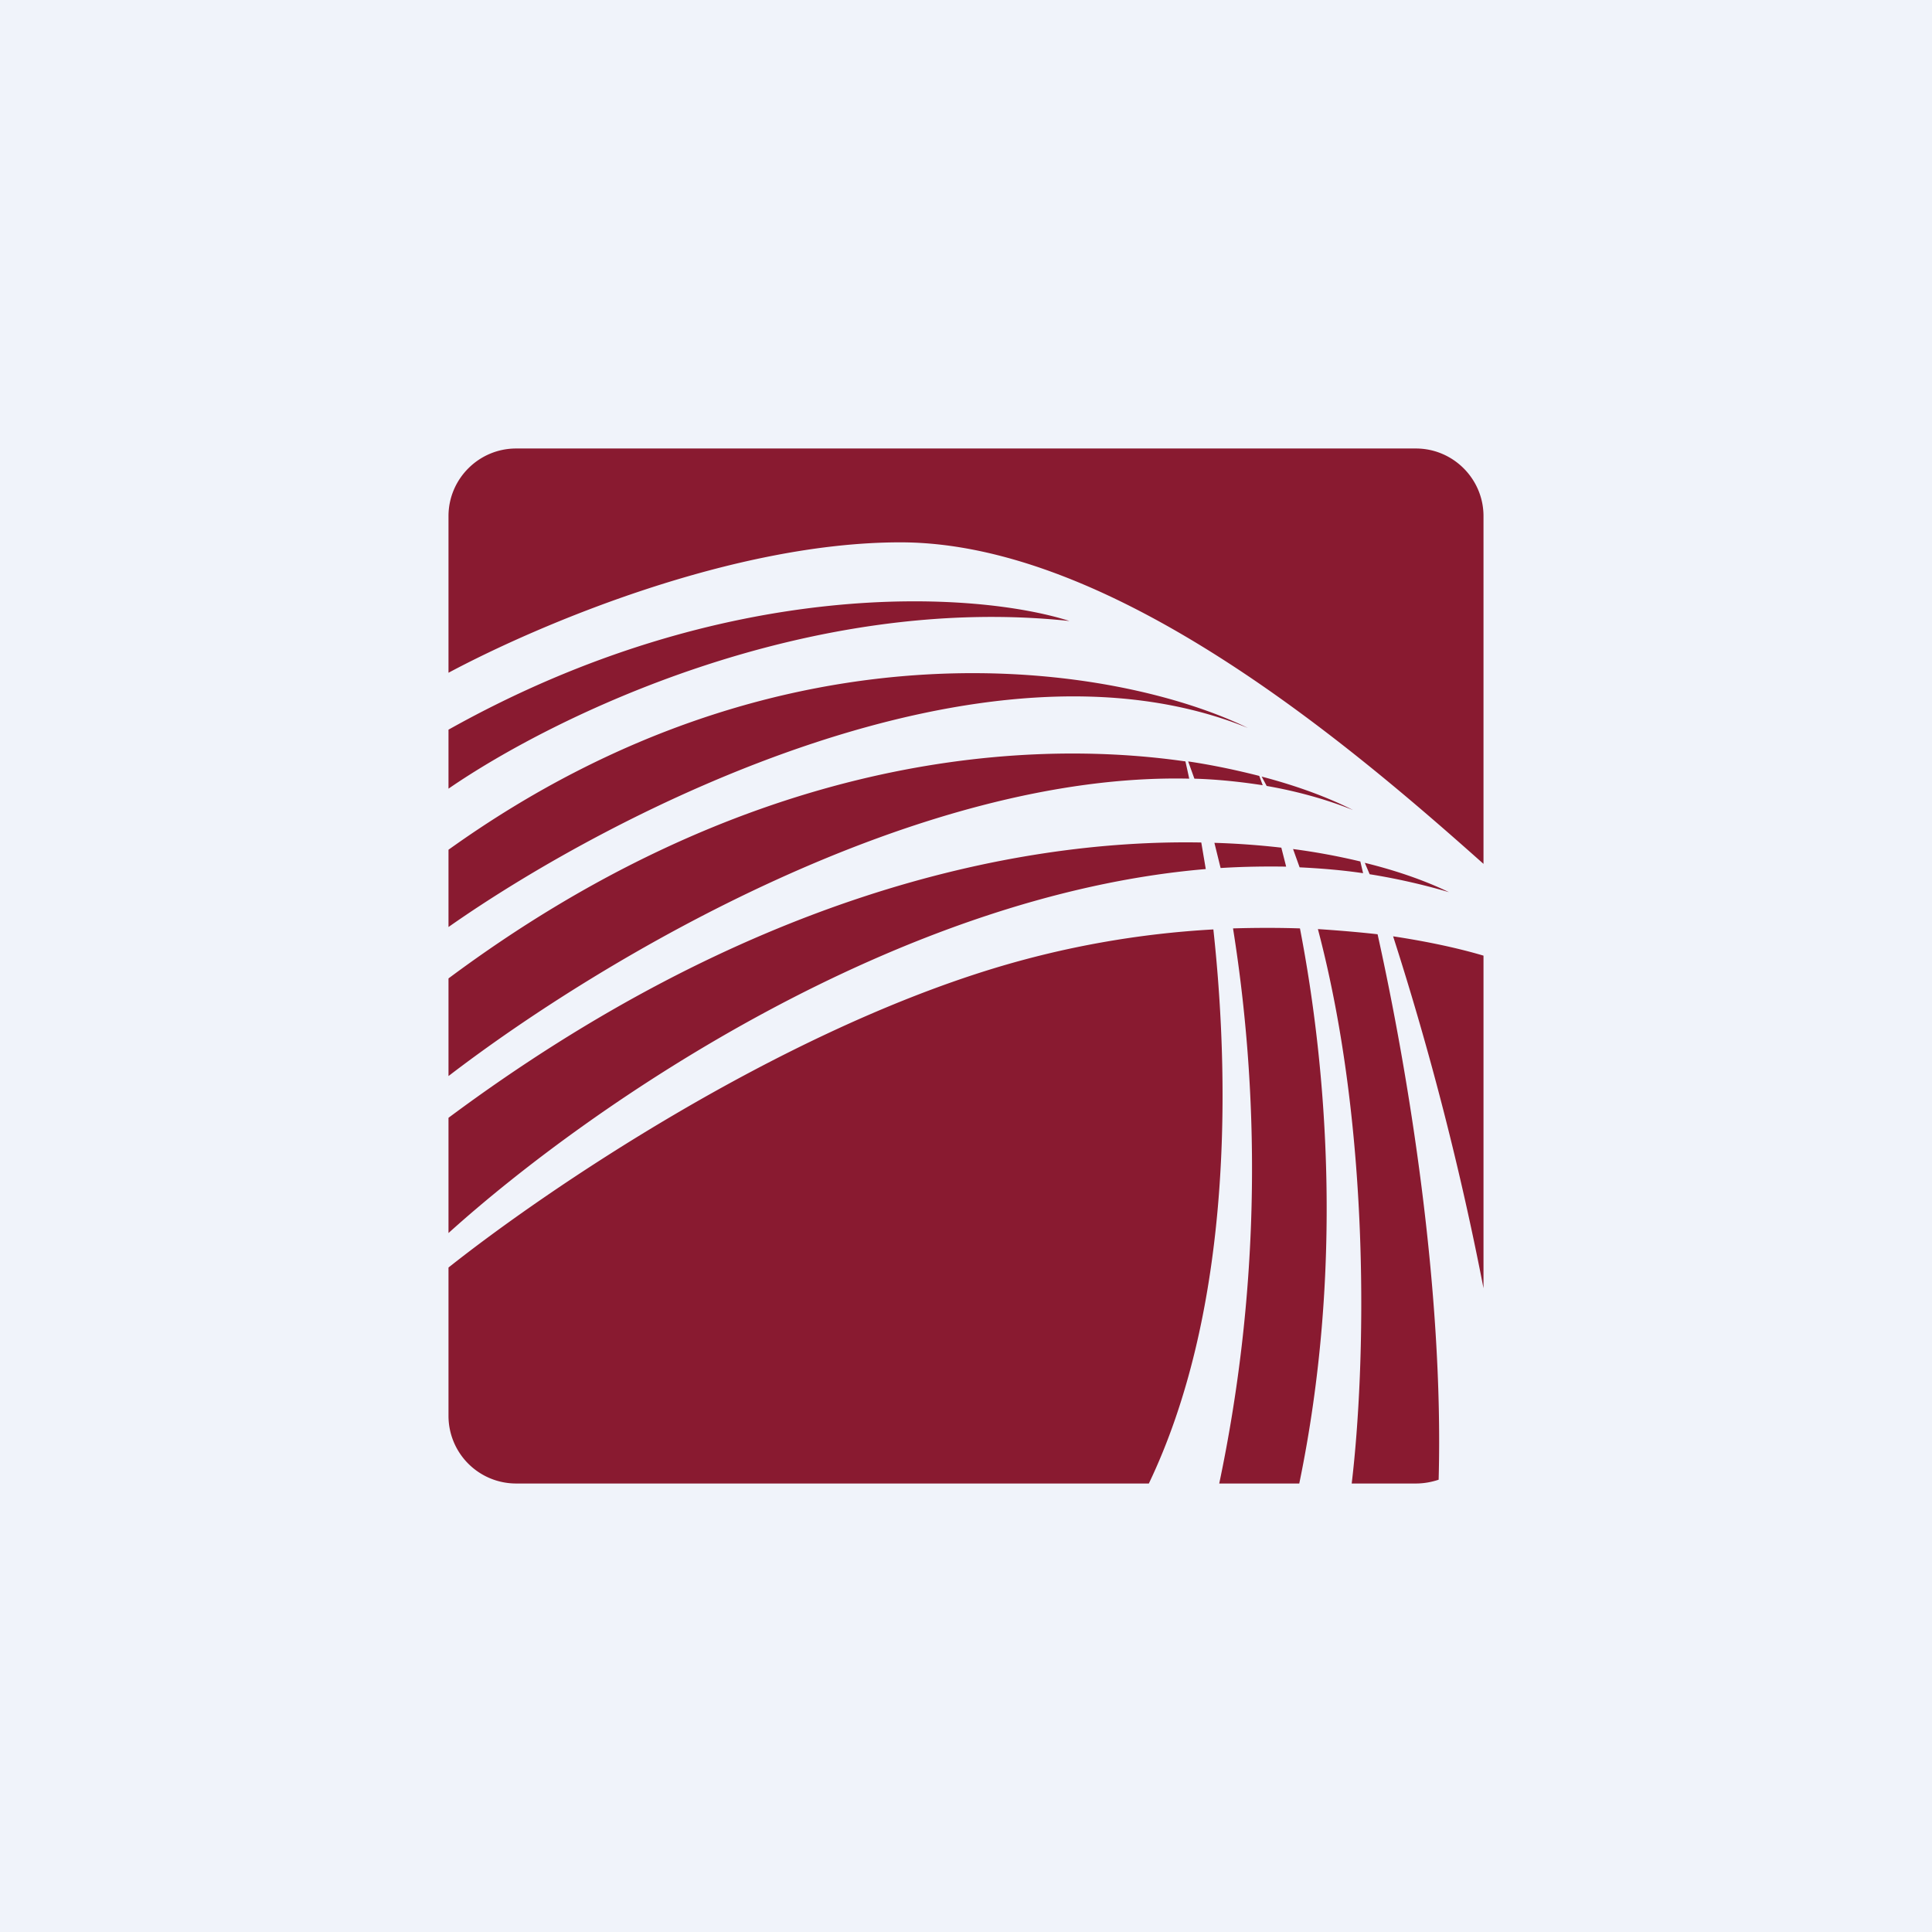
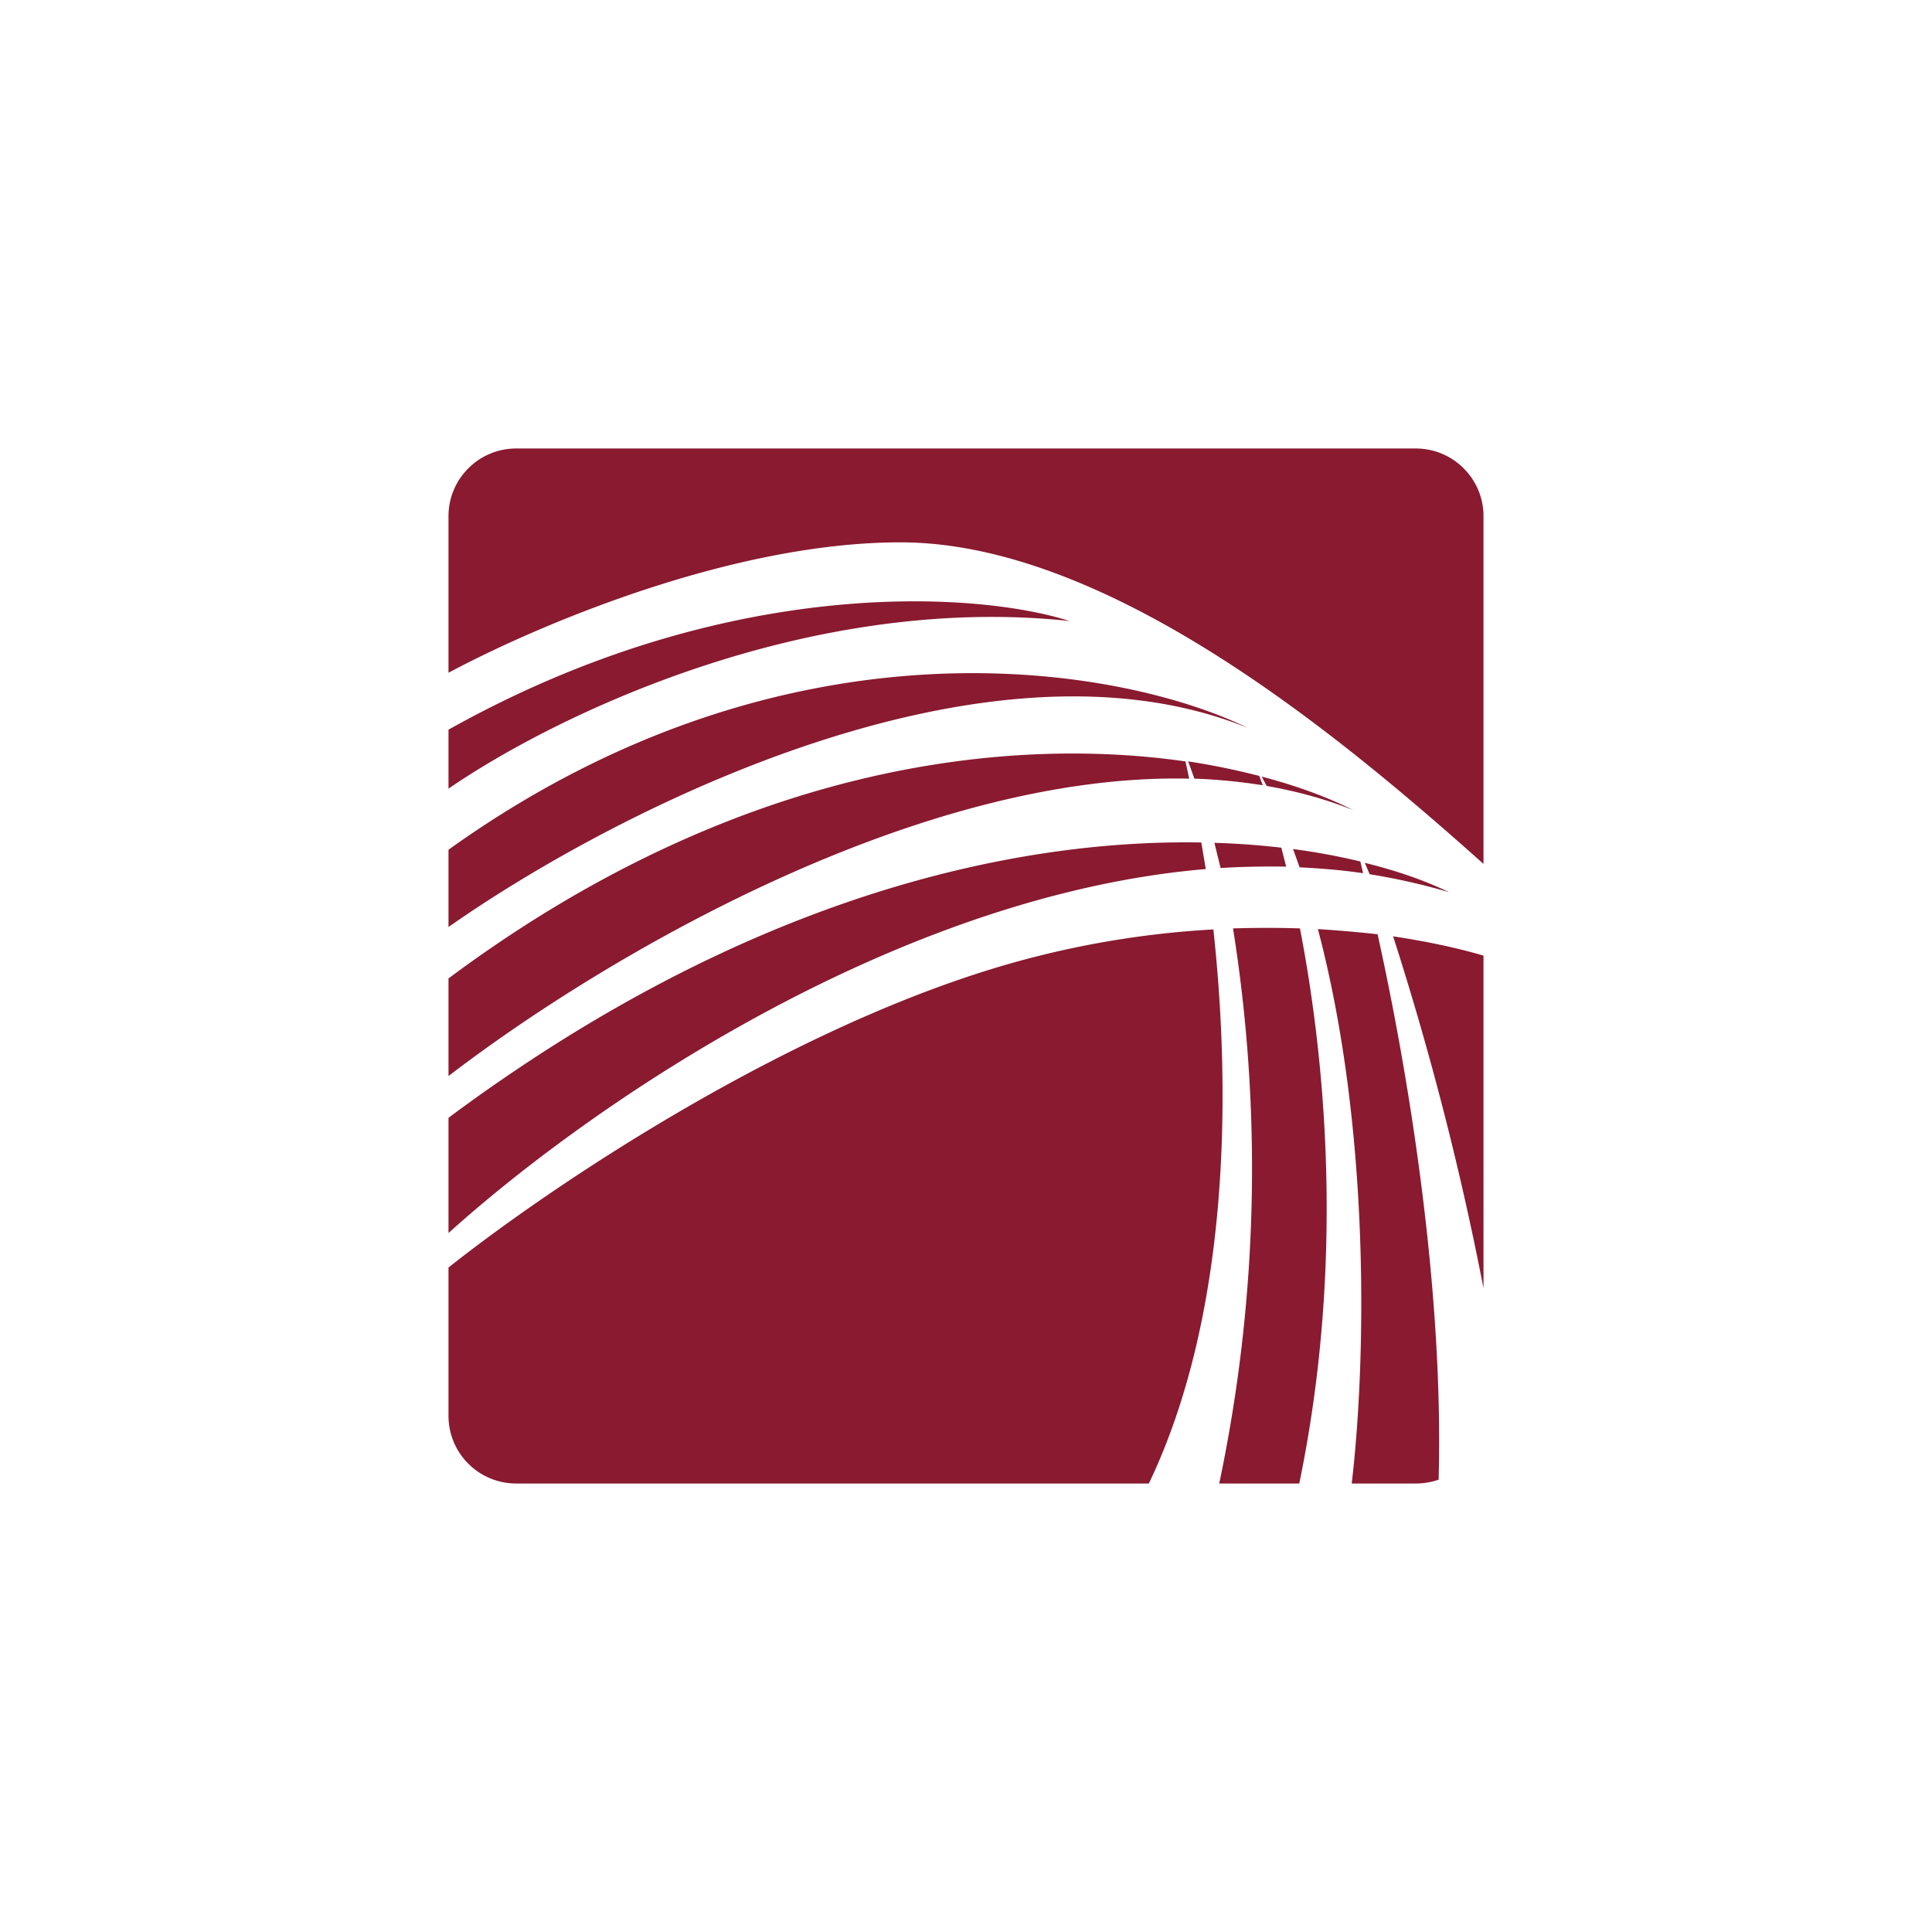
<svg xmlns="http://www.w3.org/2000/svg" width="56" height="56" viewBox="0 0 56 56">
-   <path fill="#F0F3FA" d="M0 0h56v56H0z" />
  <path d="M14.96 13c-1.08 0-1.96.88-1.96 1.96v4.54c2.66-1.42 8.26-3.78 13.1-3.78 6.17 0 13.08 5.92 16.9 9.32V14.96c0-1.08-.88-1.96-1.96-1.96H14.96ZM43 27.7c-.67-.2-1.56-.4-2.62-.56A88.3 88.3 0 0 1 43 37.34v-9.65ZM37.66 43h-2.32a44.3 44.3 0 0 0 .4-16.09c.68-.02 1.32-.02 1.94 0 .8 4.14 1.25 9.95-.02 16.09Zm4.04-.11c-.21.07-.43.11-.66.11h-1.86c.4-3.36.58-10.17-.98-16.07.61.04 1.2.09 1.73.15.89 4.01 1.92 10.27 1.77 15.8Zm-8.4.11H14.96A1.96 1.96 0 0 1 13 41.04v-4.3c2.86-2.27 9.45-6.73 15.8-8.67a27 27 0 0 1 6.37-1.13c.53 4.88.44 11.23-1.87 16.06ZM13 35.74c4.26-3.84 13.08-9.8 21.95-10.55l-.13-.77c-5.56-.1-13.3 1.64-21.82 7.98v3.34Zm0-4.55c4.56-3.5 13.63-8.8 21.47-8.62a31.3 31.3 0 0 0-.11-.5c-5.22-.75-13.05.1-21.36 6.29v2.83Zm0-4.32C17.8 23.5 28.54 18 36.17 21.1c-3.64-1.78-13.3-3.54-23.17 3.53v2.25Zm0-4.01c3.08-2.12 10.39-5.67 18-4.86-2.66-.85-9.93-1.37-18 3.15v1.7Zm21.62-.29-.18-.5c.74.11 1.43.26 2.06.42l.1.27c-.65-.1-1.31-.17-1.98-.19Zm2.09.2-.14-.26c1.07.28 1.96.62 2.65.97-.8-.32-1.65-.55-2.51-.7Zm-1.51 1.66c.68.02 1.33.07 1.94.14l.14.55c-.63-.01-1.26 0-1.9.04l-.18-.73Zm2.28.18.19.53c.61.03 1.23.08 1.84.17l-.08-.34a19.1 19.1 0 0 0-1.95-.36ZM42 25.86a18.6 18.6 0 0 0-2.3-.52l-.14-.33c.98.24 1.8.54 2.44.85Z" fill="#891A30" />
</svg>